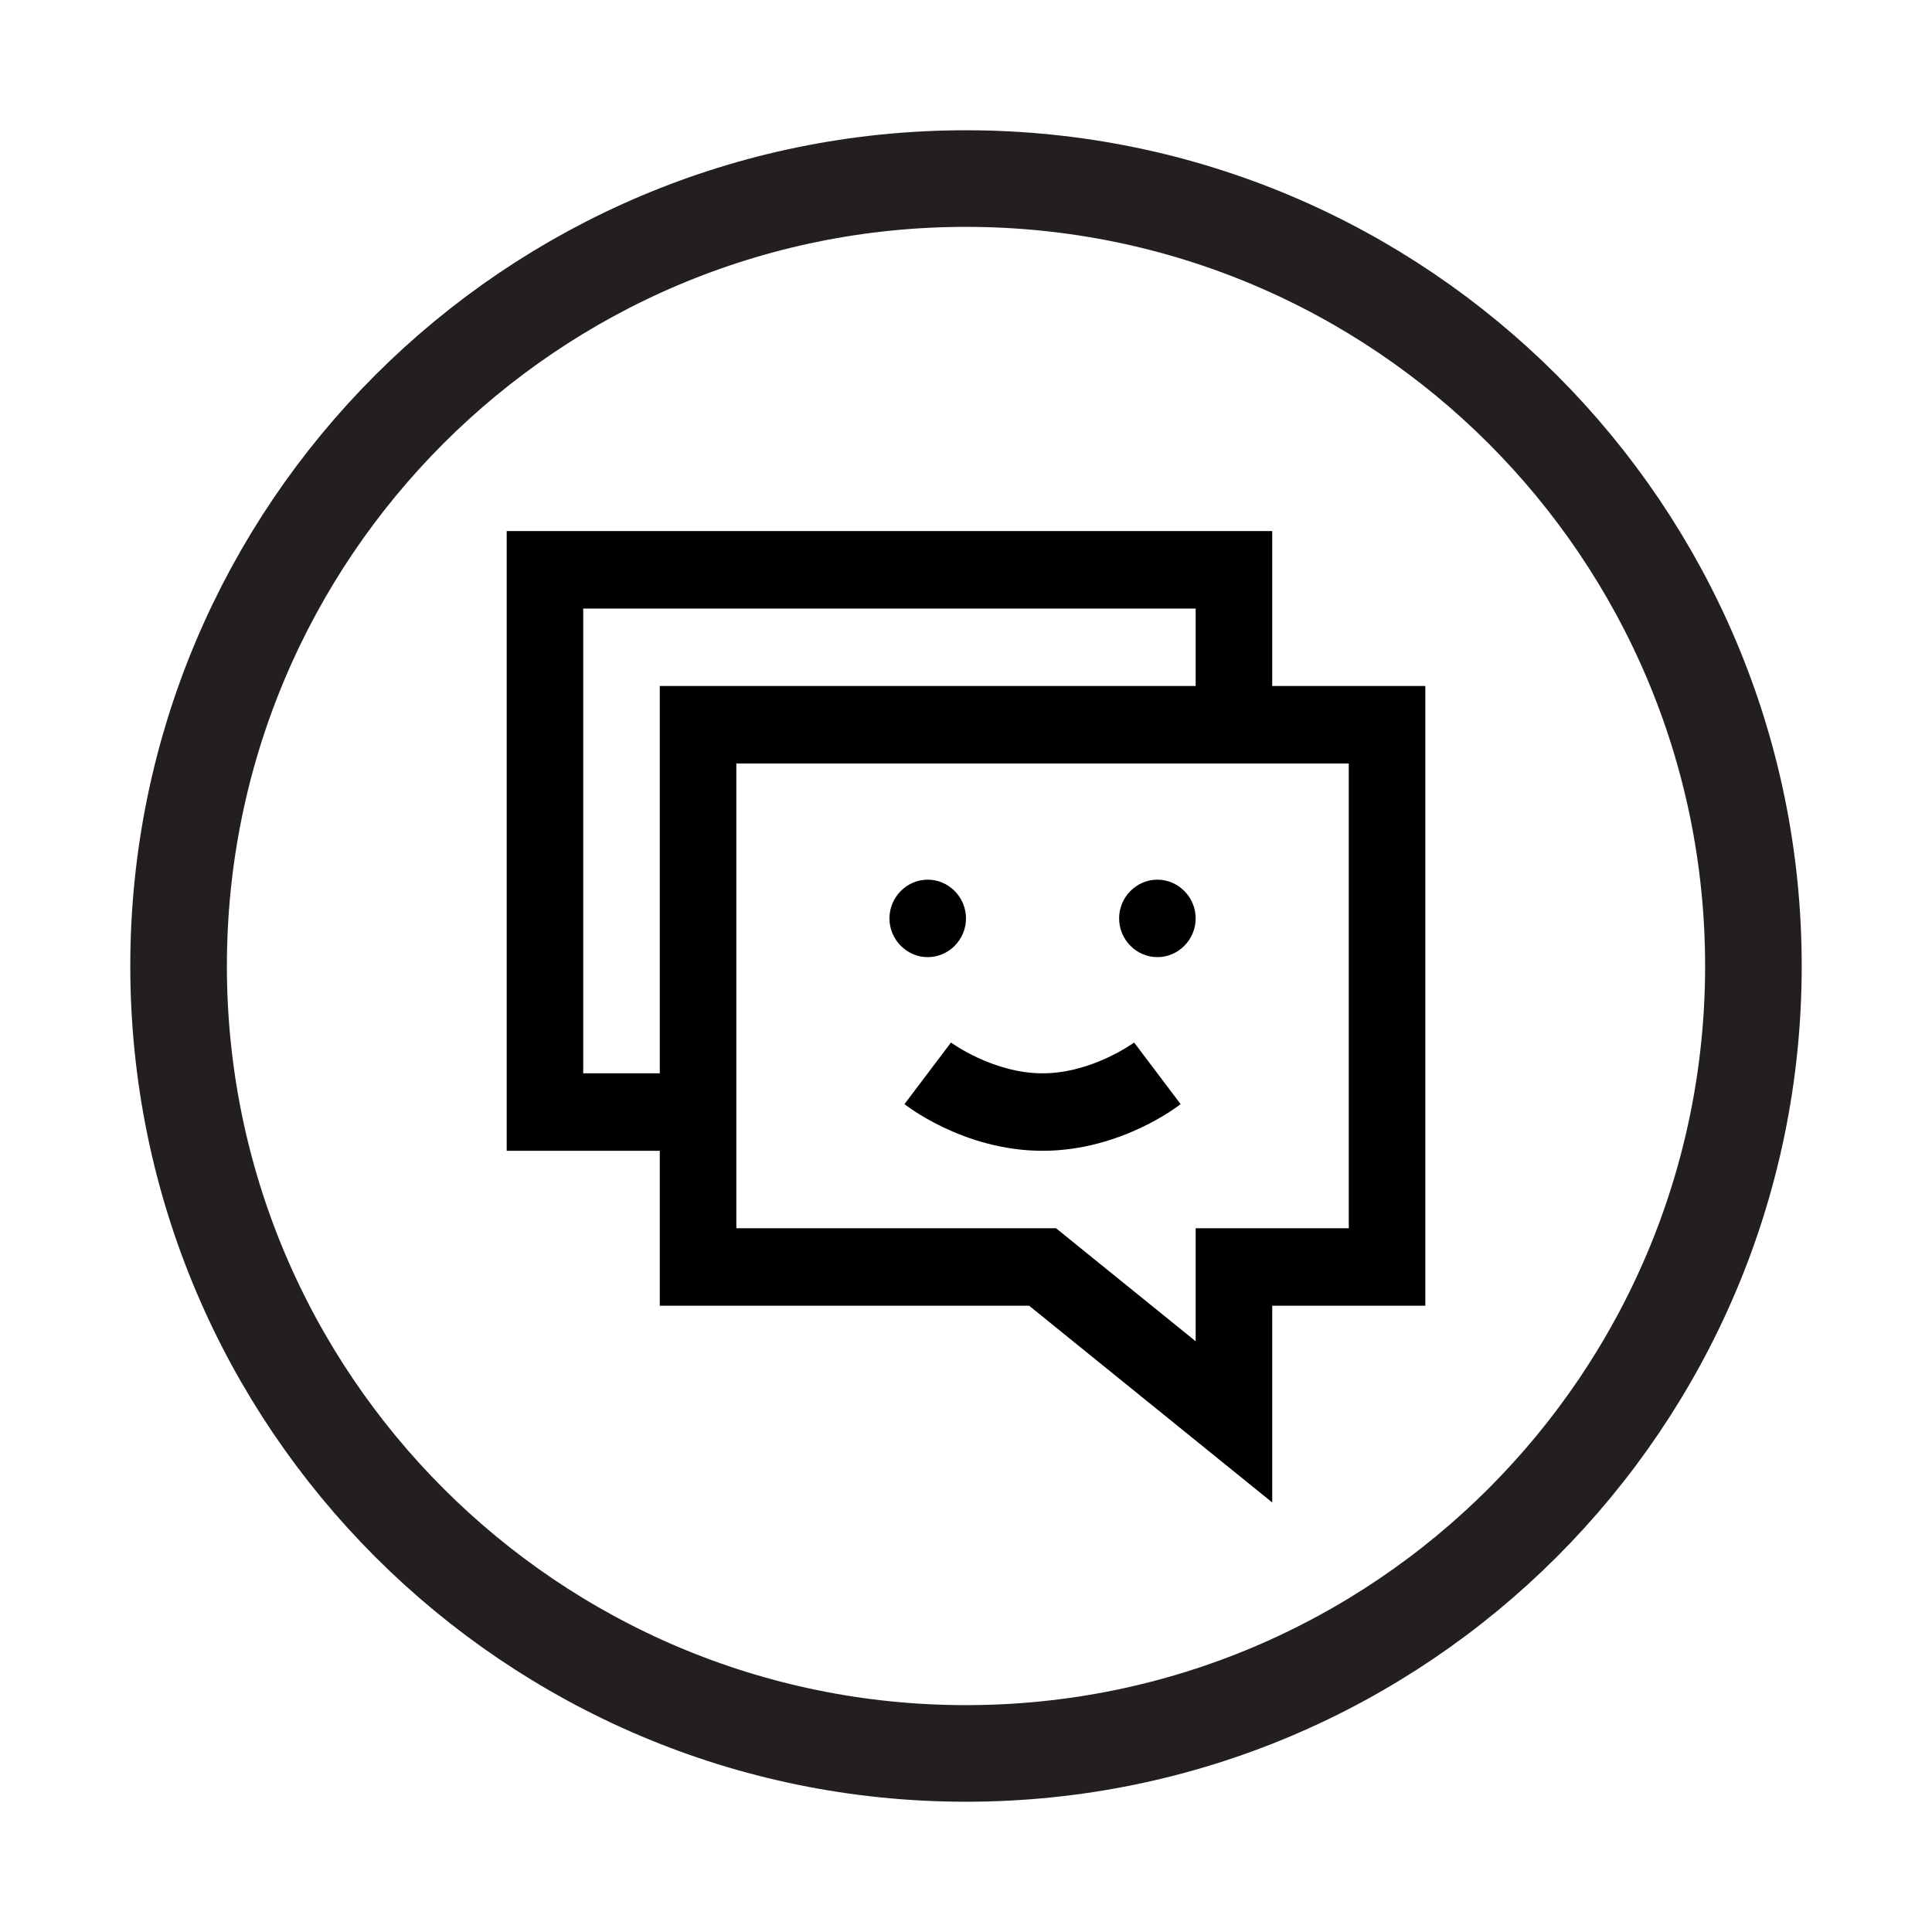
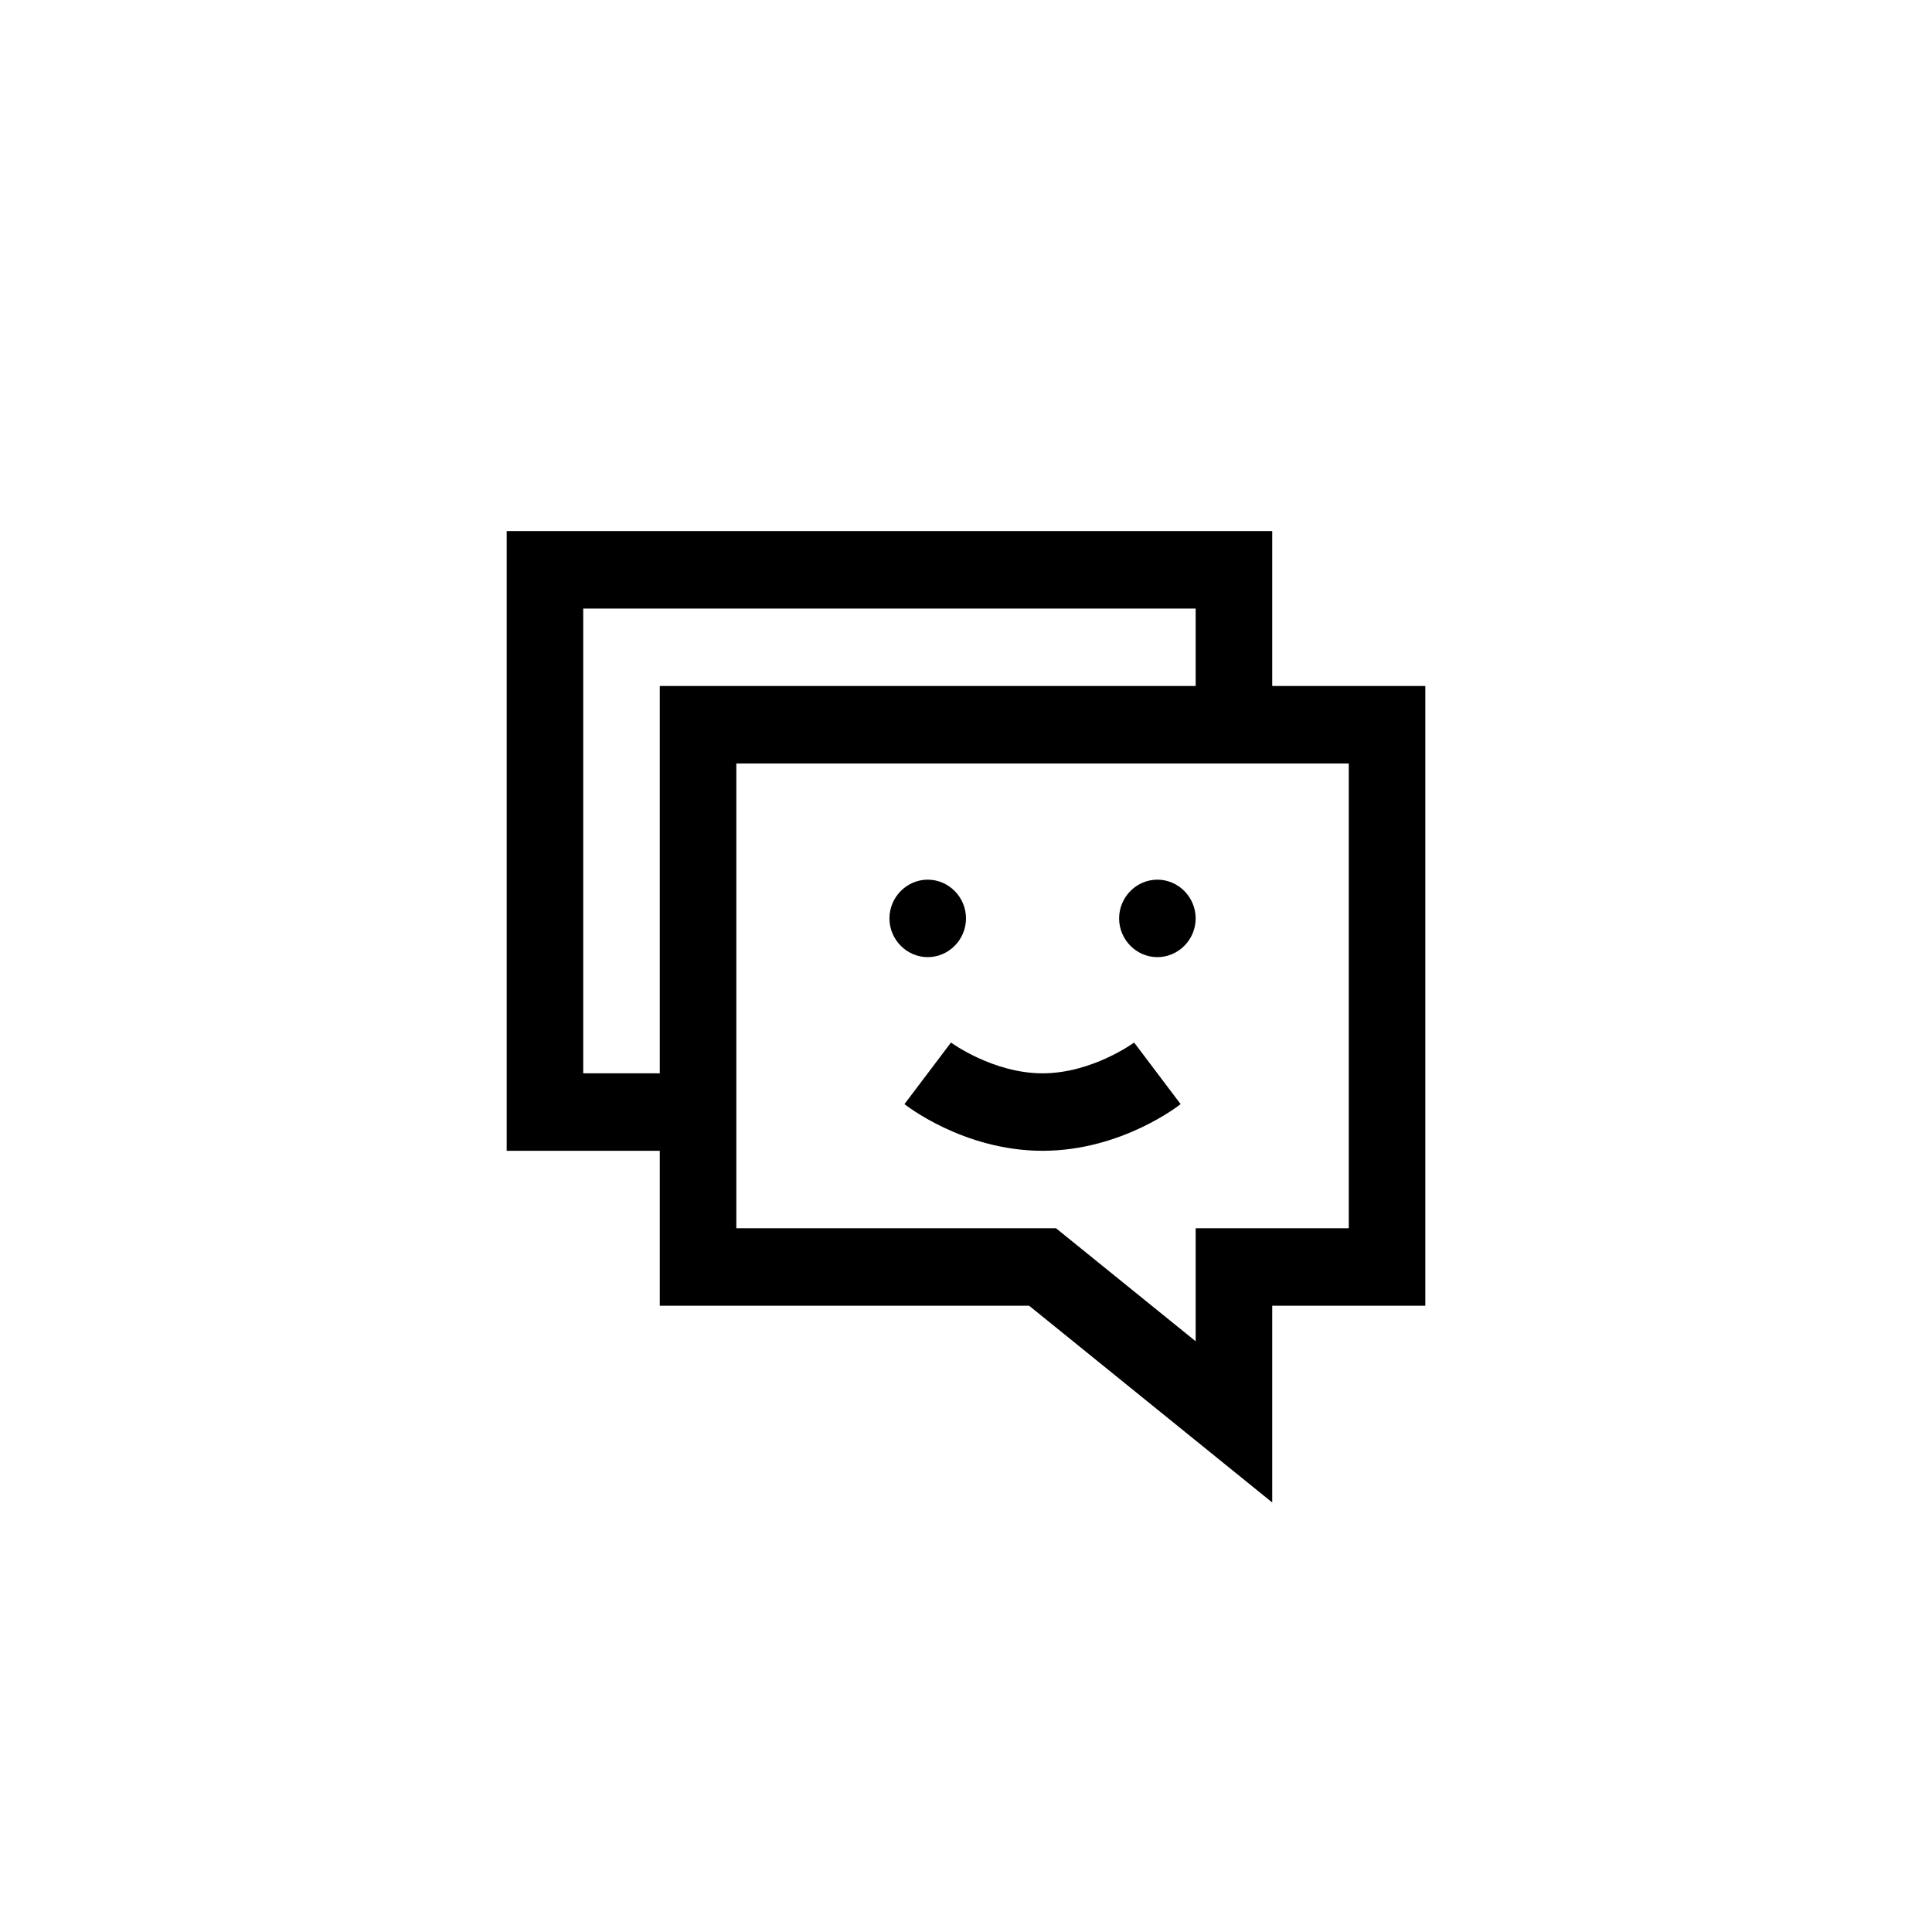
<svg xmlns="http://www.w3.org/2000/svg" width="100%" height="100%" viewBox="0 0 80 80" version="1.1" xml:space="preserve" style="fill-rule:evenodd;clip-rule:evenodd;stroke-miterlimit:10;">
  <g>
-     <path d="M72.605,40c0,-17.996 -14.61,-32.606 -32.605,-32.606c-17.995,0 -32.605,14.61 -32.605,32.606c-0,17.996 14.61,32.606 32.605,32.606c17.995,0 32.605,-14.61 32.605,-32.606Z" style="fill:none;stroke:#231f20;stroke-width:4px;" />
    <path d="M20.981,21.991l-0,25.661l6.339,-0l0,6.415l15.293,-0l10.067,8.147l-0,-8.147l6.339,-0l0,-25.661l-6.339,0l-0,-6.415l-31.699,0Zm3.169,3.208l25.36,-0l-0,3.207l-22.19,0l0,16.038l-3.17,0l0,-19.245Zm6.34,6.415l25.36,-0l-0,19.245l-6.34,0l-0,4.68l-5.783,-4.68l-13.237,0l0,-19.245Zm7.925,4.811c-0.869,0 -1.585,0.724 -1.585,1.604c0,0.88 0.716,1.604 1.585,1.604c0.87,-0 1.585,-0.724 1.585,-1.604c0,-0.88 -0.715,-1.604 -1.585,-1.604Zm9.51,0c-0.87,0 -1.585,0.724 -1.585,1.604c-0,0.88 0.715,1.604 1.585,1.604c0.869,-0 1.585,-0.724 1.585,-1.604c-0,-0.88 -0.716,-1.604 -1.585,-1.604Zm-8.547,6.744l-1.926,2.55c0,0 2.413,1.933 5.718,1.933c3.305,-0 5.717,-1.933 5.717,-1.933l-1.925,-2.55c0,0 -1.737,1.275 -3.792,1.275c-2.055,0 -3.792,-1.275 -3.792,-1.275Z" style="fill-rule:nonzero;" />
  </g>
</svg>